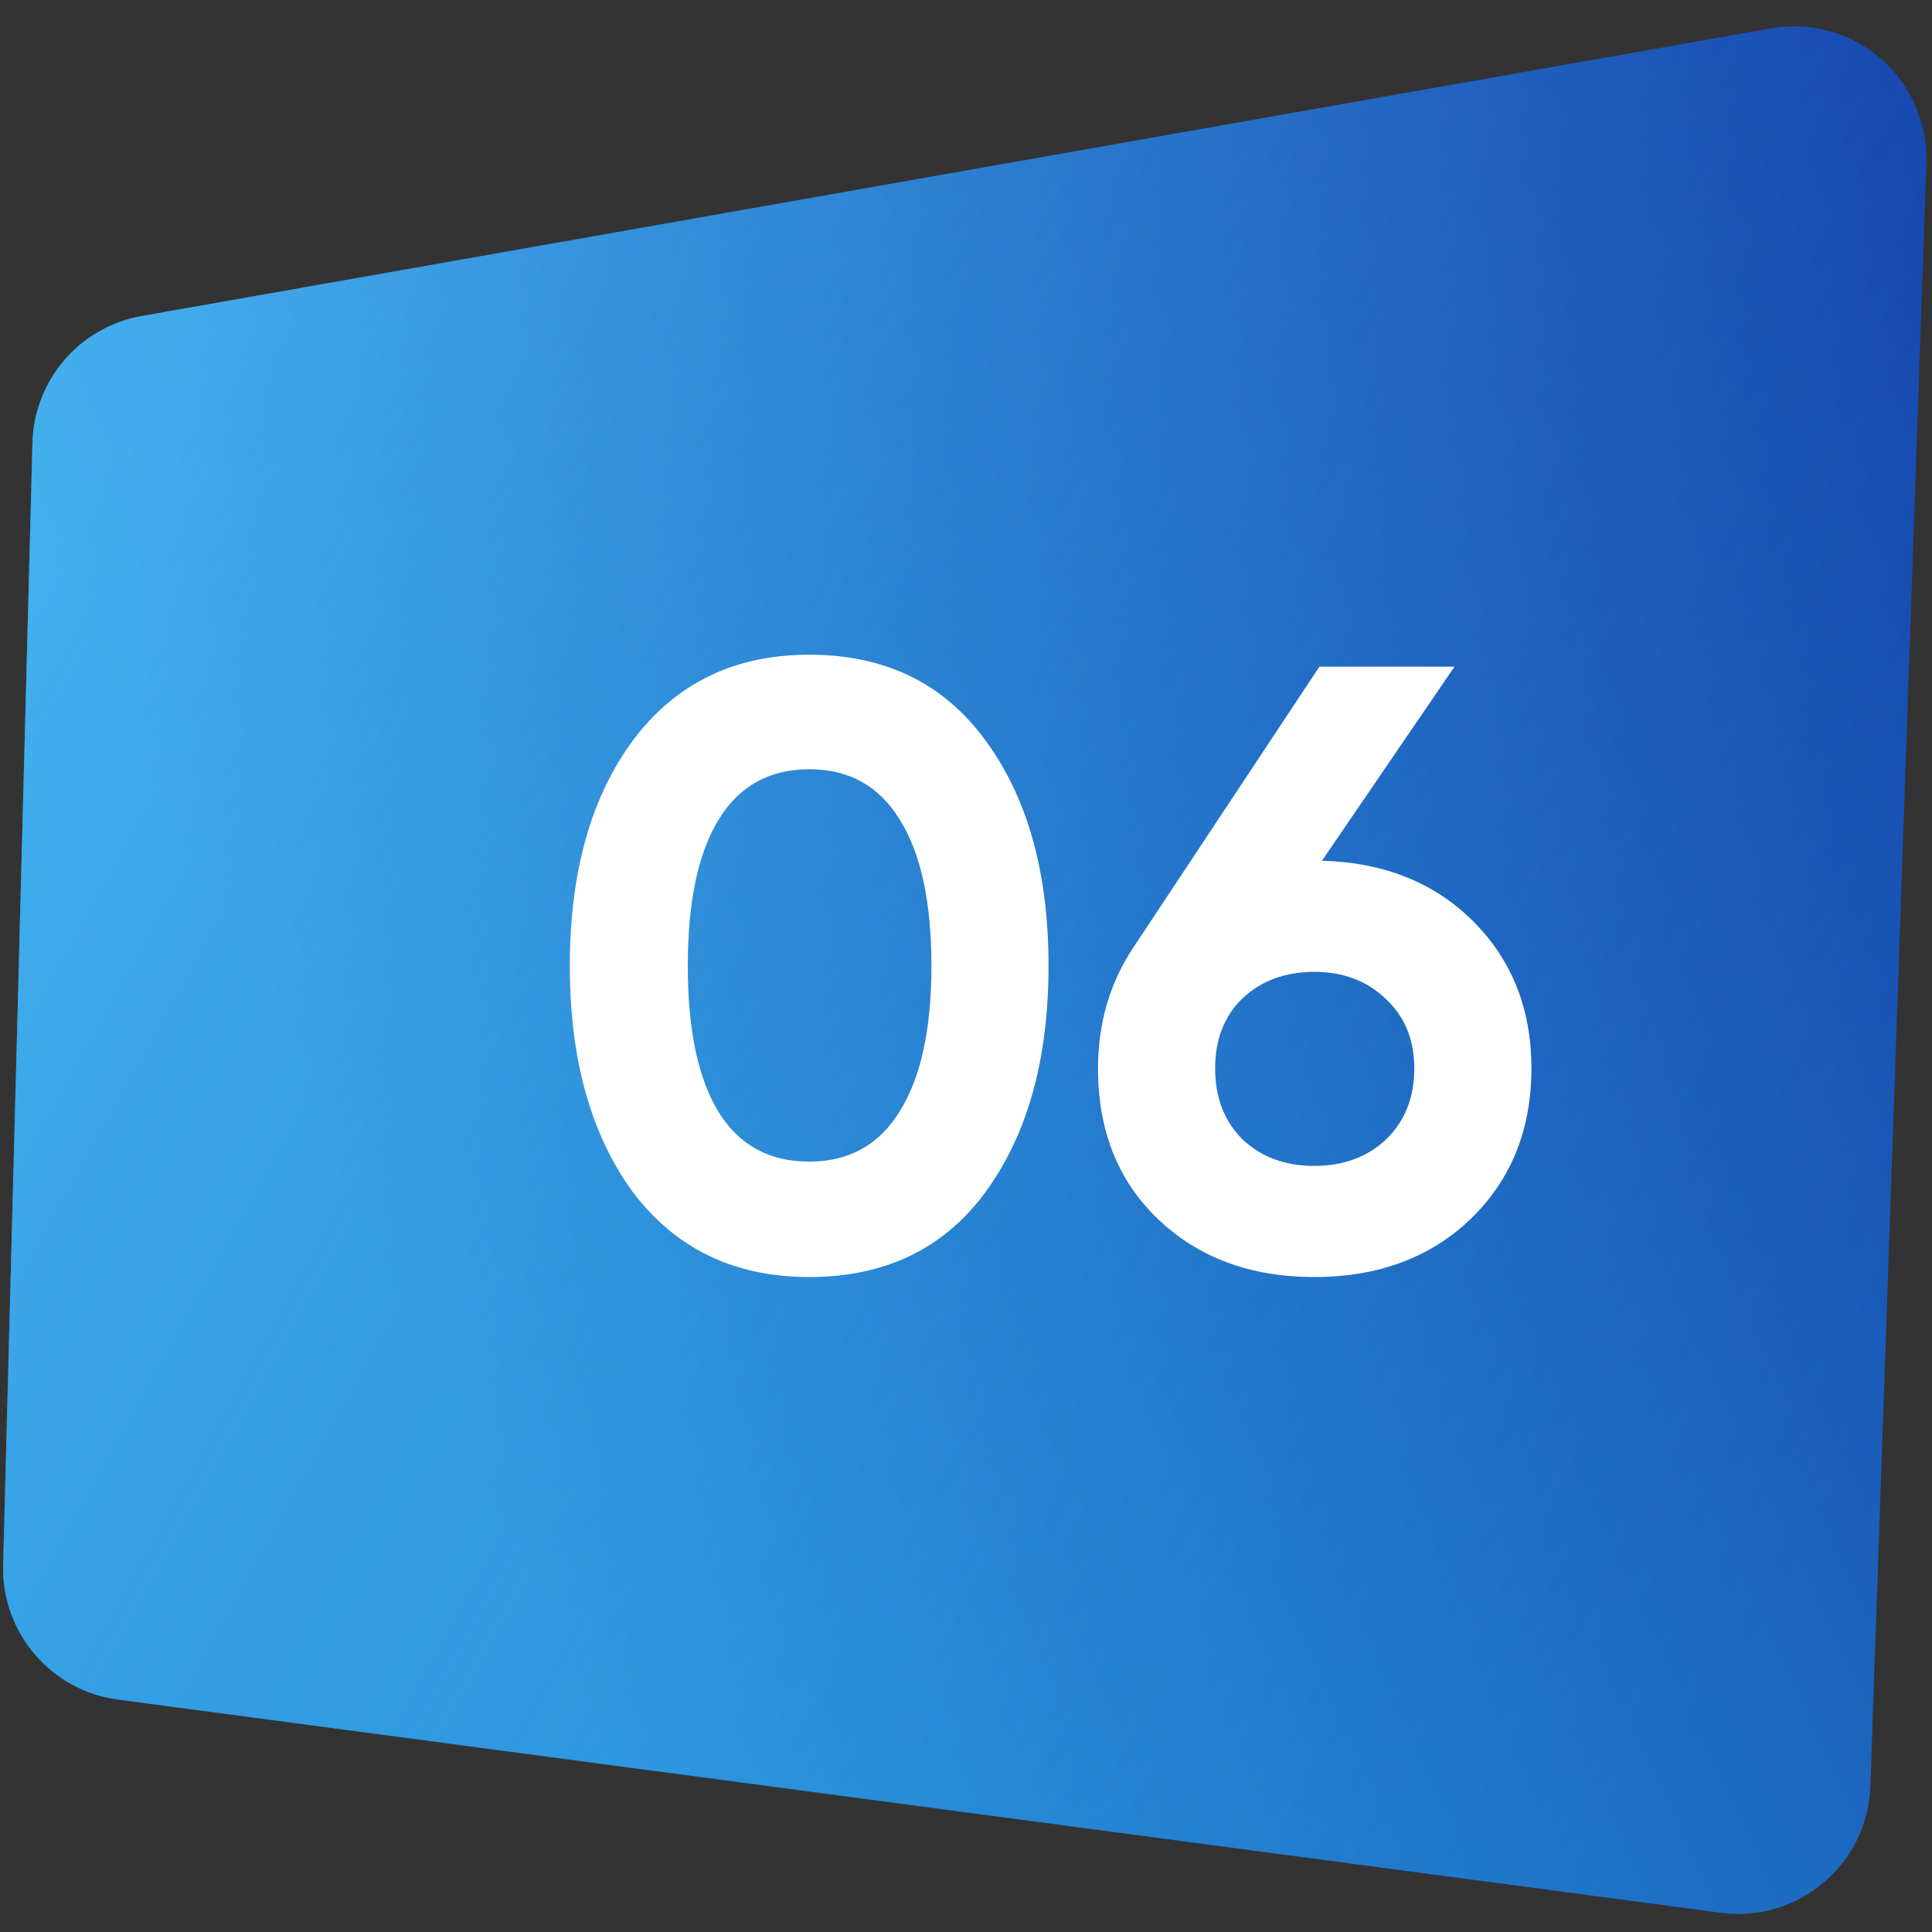
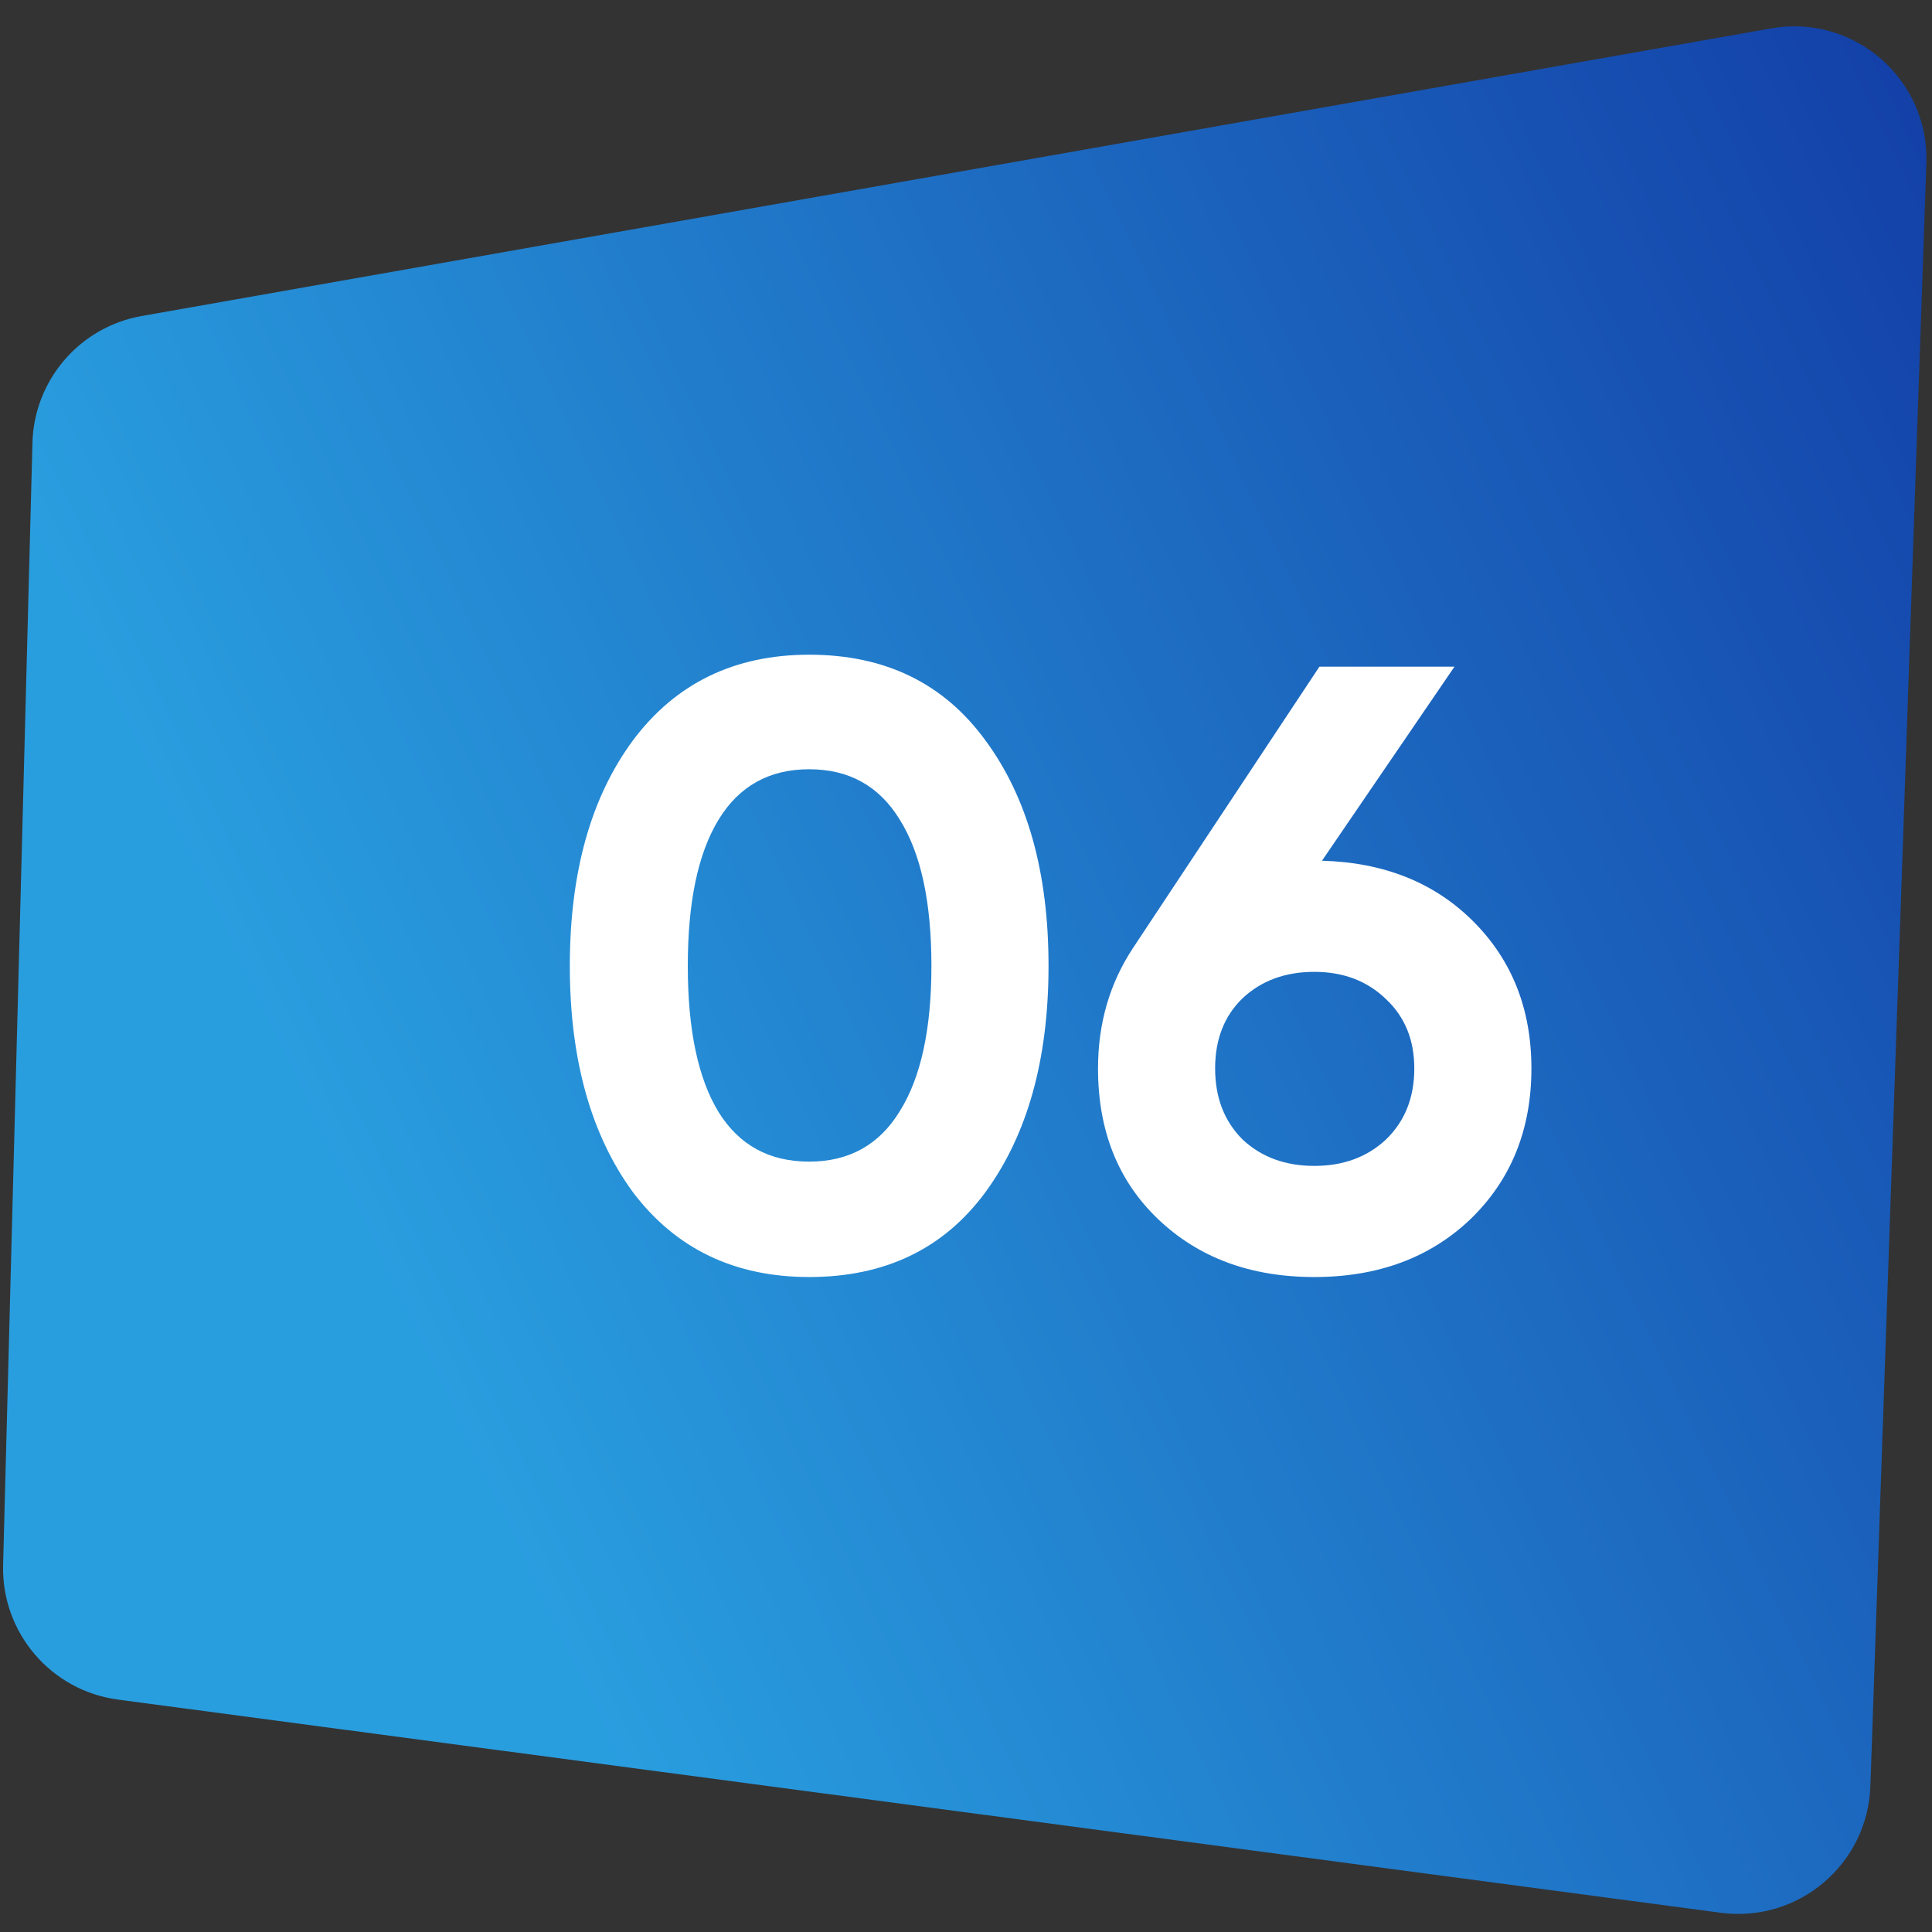
<svg xmlns="http://www.w3.org/2000/svg" width="1460" height="1460" viewBox="0 0 1460 1460" fill="none">
  <rect x="0" y="0" width="1460" height="1460" fill="#333333" stroke="none" />
  <path d="M24.52 334.664C25.763 287.142 60.289 247.063 107.104 238.8L1338.42 21.46C1401.04 10.407 1457.94 59.836 1455.74 123.385L1413.44 1349.78C1411.41 1408.83 1358.89 1453.25 1300.32 1445.46L89.131 1284.36C38.448 1277.61 1.014 1233.73 2.35 1182.61L24.52 334.664Z" fill="url(#paint0_linear_515_2)" />
-   <path d="M24.52 334.664C25.763 287.142 60.289 247.063 107.104 238.8L1338.42 21.46C1401.04 10.407 1457.94 59.836 1455.74 123.385L1413.44 1349.78C1411.41 1408.83 1358.89 1453.25 1300.32 1445.46L89.131 1284.36C38.448 1277.61 1.014 1233.73 2.35 1182.61L24.52 334.664Z" fill="url(#paint1_linear_515_2)" />
  <path d="M611.49 965.044C555.073 965.044 510.714 943.726 478.414 901.09C446.545 857.593 430.61 800.529 430.61 729.9C430.61 659.271 446.545 602.423 478.414 559.356C510.714 516.289 555.073 494.756 611.49 494.756C668.769 494.756 713.127 516.289 744.566 559.356C776.435 602.423 792.37 659.271 792.37 729.9C792.37 800.529 776.435 857.593 744.566 901.09C713.127 943.726 668.769 965.044 611.49 965.044ZM703.868 729.9C703.868 681.665 695.901 644.843 679.966 619.434C664.462 594.025 641.637 581.32 611.49 581.32C581.343 581.32 558.518 594.025 543.014 619.434C527.51 644.843 519.758 681.665 519.758 729.9C519.758 778.135 527.51 814.957 543.014 840.366C558.518 865.345 581.343 877.834 611.49 877.834C641.637 877.834 664.462 865.129 679.966 839.72C695.901 814.311 703.868 777.704 703.868 729.9ZM1099.14 503.8L999.014 650.442C1045.96 651.734 1084.07 667.023 1113.36 696.308C1142.64 725.593 1157.28 762.631 1157.28 807.42C1157.28 853.501 1142 891.4 1111.42 921.116C1080.84 950.401 1041.43 965.044 993.2 965.044C944.966 965.044 905.56 950.401 874.982 921.116C844.836 892.261 829.762 854.363 829.762 807.42C829.762 773.397 838.591 743.035 856.248 716.334L997.076 503.8H1099.14ZM1068.78 807.42C1068.78 785.887 1061.68 768.445 1047.46 755.094C1033.25 741.313 1015.16 734.422 993.2 734.422C971.236 734.422 953.148 741.097 938.936 754.448C925.155 767.799 918.264 785.456 918.264 807.42C918.264 829.384 925.155 847.257 938.936 861.038C953.148 874.389 971.236 881.064 993.2 881.064C1015.16 881.064 1033.25 874.389 1047.46 861.038C1061.68 847.257 1068.78 829.384 1068.78 807.42Z" fill="white" />
  <defs>
    <linearGradient id="paint0_linear_515_2" x1="19.881" y1="1255.5" x2="1647.67" y2="483.067" gradientUnits="userSpaceOnUse">
      <stop offset="0.203" stop-color="#299EDF" />
      <stop offset="1" stop-color="#1340A8" />
    </linearGradient>
    <linearGradient id="paint1_linear_515_2" x1="89.847" y1="322.5" x2="1530.02" y2="1122.96" gradientUnits="userSpaceOnUse">
      <stop stop-color="#60C6FF" stop-opacity="0.46" />
      <stop offset="0.931" stop-color="#1A4EC6" stop-opacity="0.05" />
    </linearGradient>
  </defs>
</svg>